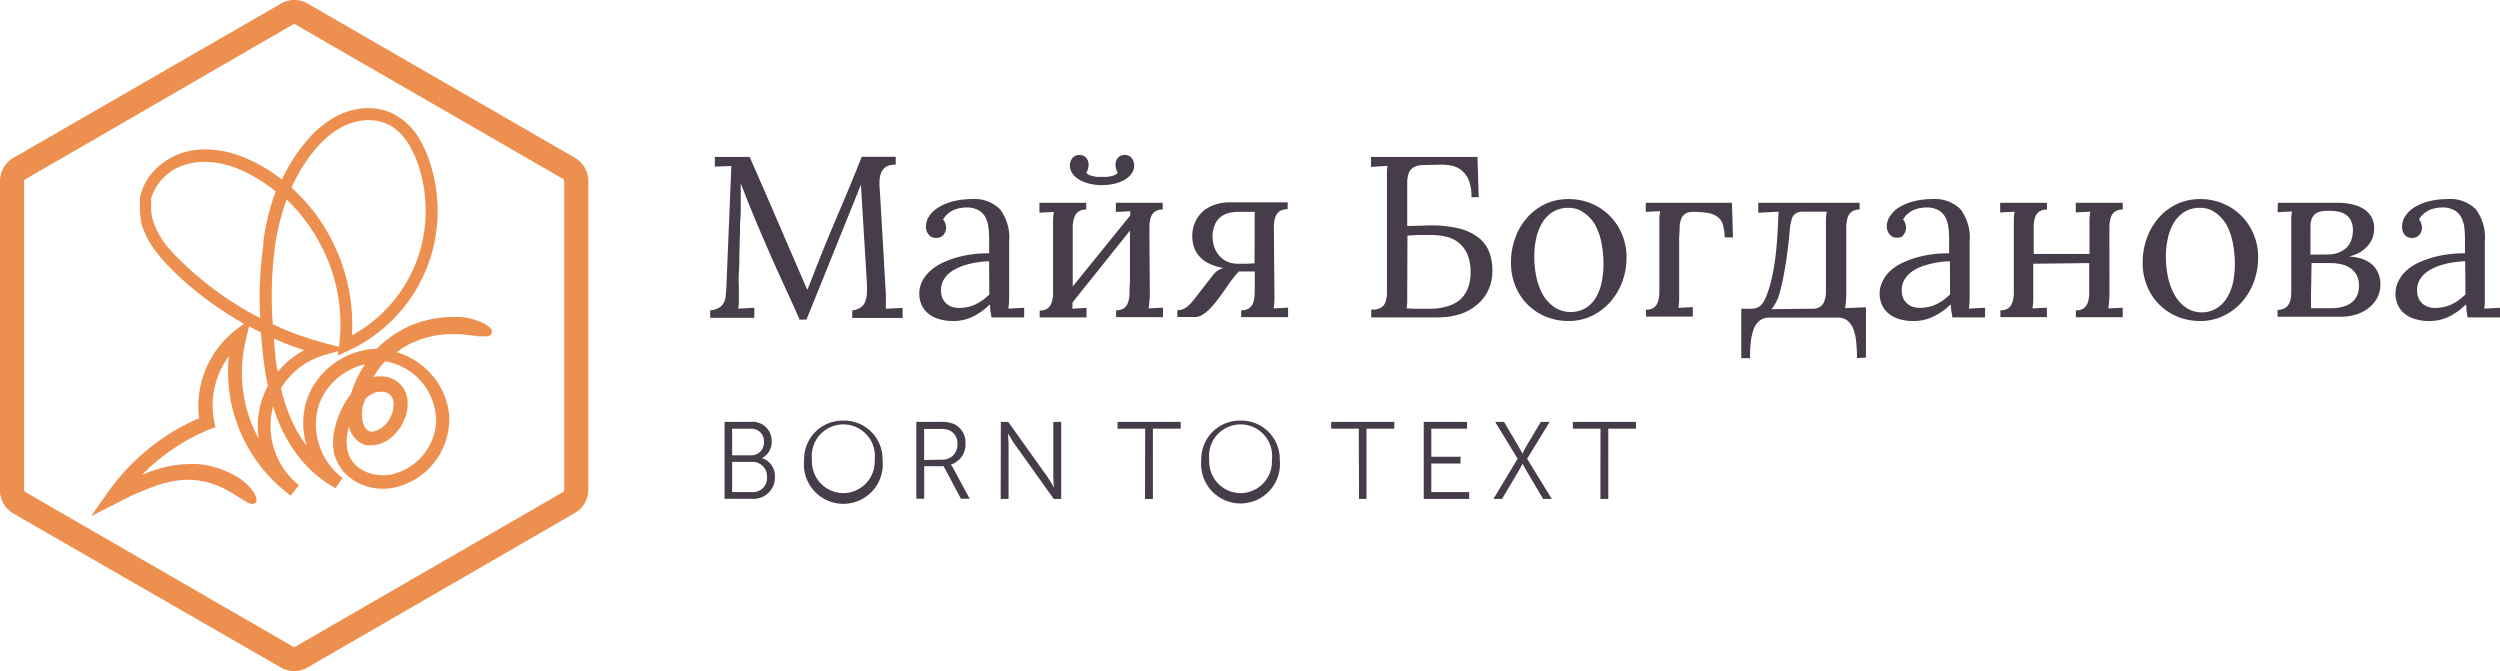
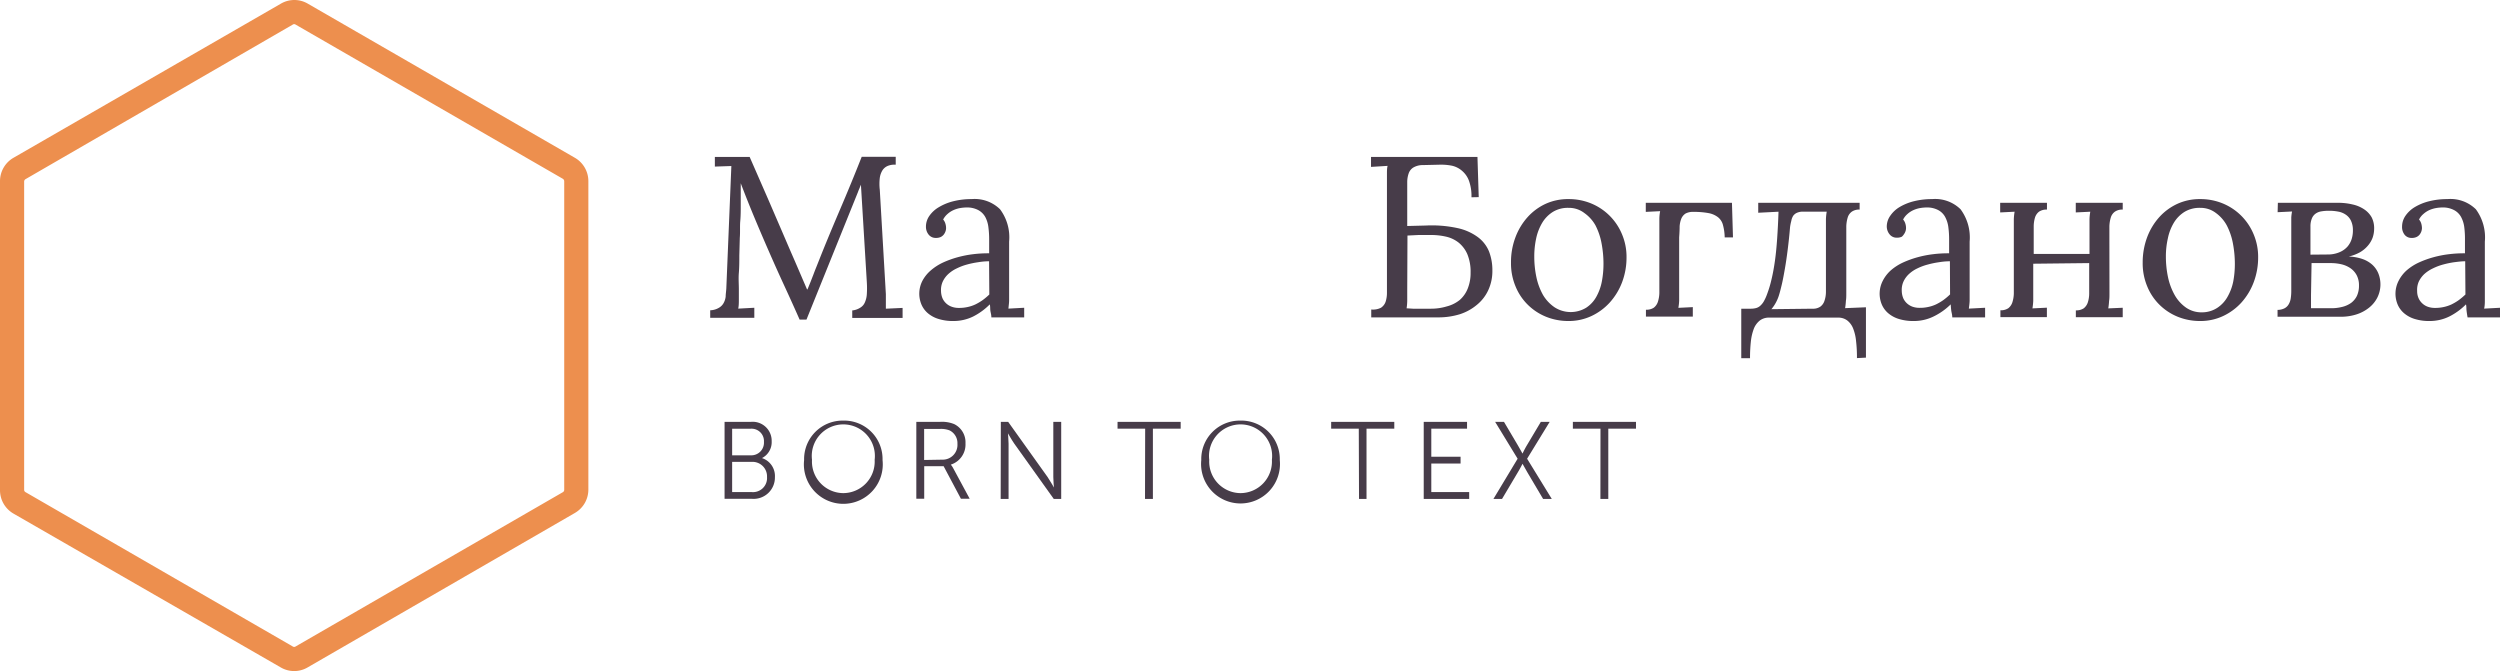
<svg xmlns="http://www.w3.org/2000/svg" viewBox="0 0 316.81 85.04">
  <defs>
    <style>.cls-1{fill:#473c49;}.cls-2{fill:#ed8f4e;}</style>
  </defs>
  <title>MayaLogo</title>
  <g id="Слой_2" data-name="Слой 2">
    <g id="Layer_2" data-name="Layer 2">
      <path class="cls-1" d="M90.59,19.89H95q1,2.28,1.92,4.39c.62,1.41,1.21,2.8,1.8,4.16s1.17,2.73,1.76,4.08,1.18,2.74,1.79,4.15h.06l.36-.88.39-1q.19-.51.39-1l.35-.88c.84-2.12,1.73-4.25,2.65-6.4s1.83-4.36,2.73-6.64h4.31v1a2.29,2.29,0,0,0-1,.15,1.49,1.49,0,0,0-.66.53,2.45,2.45,0,0,0-.36,1,6.45,6.45,0,0,0,0,1.5l.77,13.23c0,.34,0,.66,0,1s0,.59,0,.84l2.12-.1v1.27H108v-.95A2.26,2.26,0,0,0,109,39a1.42,1.42,0,0,0,.6-.68,3,3,0,0,0,.25-1.07,11.64,11.64,0,0,0,0-1.45l-.75-12.39q-.09.21-.18.45c-.07.15-.14.32-.2.49L102.2,40.5h-.87q-.94-2.13-1.92-4.25T97.5,32q-.94-2.14-1.86-4.34t-1.77-4.44l0,1.27c0,.47,0,1,0,1.6s0,1.24-.06,1.92,0,1.39-.06,2.13l-.06,2.23c0,.74,0,1.48-.06,2.2s0,1.42,0,2.07l0,1.29c0,.43,0,.82-.08,1.18L95.59,39v1.27H90v-.95A2.26,2.26,0,0,0,91.11,39a1.54,1.54,0,0,0,.58-.58,2.19,2.19,0,0,0,.27-.84c0-.31.06-.65.08-1l.64-15.54-2.09.07Z" />
      <path class="cls-1" d="M117.34,28.72a2.36,2.36,0,0,1,.43-1.36A3.78,3.78,0,0,1,119,26.24a6.72,6.72,0,0,1,1.82-.74,9.38,9.38,0,0,1,2.31-.27,4.6,4.6,0,0,1,3.6,1.29,5.94,5.94,0,0,1,1.15,4.1l0,6.52c0,.3,0,.61,0,.91s-.05.66-.09,1.06l2-.11v1.22h-4.16c0-.34-.1-.62-.13-.87s0-.5-.07-.78a8.06,8.06,0,0,1-2.13,1.55,5.63,5.63,0,0,1-2.45.56,6.09,6.09,0,0,1-1.91-.26,3.76,3.76,0,0,1-1.36-.73,3,3,0,0,1-.81-1.1,3.56,3.56,0,0,1,.12-3,4.53,4.53,0,0,1,1.05-1.31,6.7,6.7,0,0,1,1.54-1,12.18,12.18,0,0,1,1.87-.68,13.6,13.6,0,0,1,2-.39,15.23,15.23,0,0,1,2-.11V30.31a11.45,11.45,0,0,0-.09-1.46,3.73,3.73,0,0,0-.37-1.29,2.2,2.2,0,0,0-.91-.93,3,3,0,0,0-1.43-.34,5.29,5.29,0,0,0-.9.08,3.63,3.63,0,0,0-.83.26,2.94,2.94,0,0,0-.75.49,2.37,2.37,0,0,0-.55.7,1.36,1.36,0,0,1,.29.54,1.85,1.85,0,0,1,.08.56,1.24,1.24,0,0,1-.07.39,1.49,1.49,0,0,1-.22.41,1.15,1.15,0,0,1-.38.31,1.41,1.41,0,0,1-.63.12,1.12,1.12,0,0,1-.91-.42A1.57,1.57,0,0,1,117.34,28.72Zm8,4.39q-.66,0-1.38.12a11,11,0,0,0-1.41.29,7,7,0,0,0-1.3.49,4.24,4.24,0,0,0-1.06.7,3.07,3.07,0,0,0-.71.95,2.56,2.56,0,0,0-.23,1.22,2.51,2.51,0,0,0,.2.95,2,2,0,0,0,.5.66,2.07,2.07,0,0,0,.71.4,2.57,2.57,0,0,0,.85.13,4.74,4.74,0,0,0,1.09-.11,4.44,4.44,0,0,0,1-.33,6.84,6.84,0,0,0,.9-.53,8,8,0,0,0,.87-.73Z" />
-       <path class="cls-1" d="M145.71,37.14c0,.39,0,.73-.05,1a8.51,8.51,0,0,1-.11.94l1.83-.09v1.2h-5.94v-.87a1.7,1.7,0,0,0,1-.26,1.56,1.56,0,0,0,.51-.73,4,4,0,0,0,.19-1.12c0-.44,0-.91.05-1.43V29.23l-7.28,9.1,0,.38c0,.13,0,.26-.05.4l1.83-.09v1.2h-5.94v-.87a1.7,1.7,0,0,0,1-.26,1.56,1.56,0,0,0,.51-.73,4,4,0,0,0,.19-1.12c0-.44,0-.91,0-1.43v-7c0-.38,0-.73,0-1a6.68,6.68,0,0,1,.1-.95l-1.83.09V25.7h5.93v.86a1.62,1.62,0,0,0-1,.27,1.47,1.47,0,0,0-.51.73,3.87,3.87,0,0,0-.2,1.12c0,.43,0,.91,0,1.43V36.3l7.29-9,0-.26c0-.08,0-.17,0-.27l-1.83.09V25.7h5.94v.86a1.63,1.63,0,0,0-1,.27,1.47,1.47,0,0,0-.51.73,3.94,3.94,0,0,0-.17,1.12c0,.43,0,.91,0,1.43Zm-6.06-13.68a6.62,6.62,0,0,1-1.57-.18,4.57,4.57,0,0,1-1.29-.5,2.71,2.71,0,0,1-.88-.79,1.74,1.74,0,0,1-.33-1,1.52,1.52,0,0,1,.3-.93,1.06,1.06,0,0,1,.85-.42,1.13,1.13,0,0,1,.6.12,1,1,0,0,1,.37.31,1,1,0,0,1,.19.39,1.29,1.29,0,0,1,.06.36,2.61,2.61,0,0,1-.06.53,1.91,1.91,0,0,1-.22.53.58.58,0,0,0,.29.26,1.84,1.84,0,0,0,.5.17,3.51,3.51,0,0,0,.58.1l.61,0,.62,0a3.83,3.83,0,0,0,.59-.1,1.89,1.89,0,0,0,.49-.17.58.58,0,0,0,.29-.26,1.91,1.91,0,0,1-.22-.53,2.61,2.61,0,0,1-.06-.53,1.29,1.29,0,0,1,.06-.36,1,1,0,0,1,.19-.39,1,1,0,0,1,.37-.31,1.07,1.07,0,0,1,.6-.12,1.06,1.06,0,0,1,.85.42,1.52,1.52,0,0,1,.3.93,1.74,1.74,0,0,1-.33,1,2.71,2.71,0,0,1-.88.79,4.69,4.69,0,0,1-1.29.5A6.65,6.65,0,0,1,139.65,23.46Z" />
-       <path class="cls-1" d="M161.5,37.14c0,.39,0,.73,0,1a8.38,8.38,0,0,1-.1.94l1.83-.09v1.2h-5.94v-.87a1.83,1.83,0,0,0,.91-.2,1.4,1.4,0,0,0,.52-.56,2.36,2.36,0,0,0,.23-.83,8,8,0,0,0,.06-1V34.4l-1.36,0-.64,0a6,6,0,0,0-.6.67c-.22.27-.43.55-.64.84l-.59.85c-.18.27-.34.49-.47.67-.25.34-.5.67-.77,1a8.62,8.62,0,0,1-.81.88,4,4,0,0,1-.82.62,1.63,1.63,0,0,1-.81.24H149.2v-.87a1.9,1.9,0,0,0,.88-.2,3.43,3.43,0,0,0,.77-.61,12,12,0,0,0,.82-1l1.05-1.35,1-1.29a2.84,2.84,0,0,1,.64-.59,2.6,2.6,0,0,1,.68-.3,6.8,6.8,0,0,1-1.86-.58,3.87,3.87,0,0,1-1.21-.92,3.27,3.27,0,0,1-.67-1.17,4.23,4.23,0,0,1-.21-1.34,4.16,4.16,0,0,1,.39-1.85,4,4,0,0,1,1-1.35,4.77,4.77,0,0,1,1.52-.83,5.82,5.82,0,0,1,1.82-.28h7.36v.86a2.17,2.17,0,0,0-.88.19,1.41,1.41,0,0,0-.53.5,2.12,2.12,0,0,0-.27.77,6.45,6.45,0,0,0-.07,1ZM159,28.51c0-.38,0-.7,0-1s0-.48,0-.66l-.57,0h-1.56a4.36,4.36,0,0,0-1.26.17,2.75,2.75,0,0,0-1,.54,2.51,2.51,0,0,0-.69,1,3.51,3.51,0,0,0-.26,1.41,4.18,4.18,0,0,0,.22,1.34,3.25,3.25,0,0,0,.64,1.1,3,3,0,0,0,1,.74,3.27,3.27,0,0,0,1.36.27l1.1,0,1-.05Z" />
      <path class="cls-1" d="M186.47,25a5.66,5.66,0,0,0-.32-2.1,3,3,0,0,0-.86-1.24A2.91,2.91,0,0,0,184,21a7.14,7.14,0,0,0-1.56-.13l-2.11.05a2.36,2.36,0,0,0-1.23.31,1.42,1.42,0,0,0-.59.75,3.41,3.41,0,0,0-.18,1.12c0,.43,0,.9,0,1.4v4.14l2.35-.06a15.41,15.41,0,0,1,4,.32,6.73,6.73,0,0,1,2.6,1.15,4.27,4.27,0,0,1,1.42,1.83,6.57,6.57,0,0,1,.42,2.4,5.75,5.75,0,0,1-.52,2.49,5.21,5.21,0,0,1-1.43,1.85A6.45,6.45,0,0,1,185,39.82a9.21,9.21,0,0,1-2.74.4h-8.49v-1A2.23,2.23,0,0,0,175,39a1.49,1.49,0,0,0,.59-.76,3.7,3.7,0,0,0,.17-1.17c0-.45,0-.94,0-1.49V23.15c0-.4,0-.78,0-1.13s0-.68.08-1l-2.1.13V19.89h13.49l.16,5.09Zm-8.14,11.8c0,.53,0,1,0,1.35a6.84,6.84,0,0,1-.08.92l.81.05h2.28a6.89,6.89,0,0,0,2-.29A4.31,4.31,0,0,0,185,38a3.77,3.77,0,0,0,1-1.44,5.28,5.28,0,0,0,.36-2,5.81,5.81,0,0,0-.41-2.34,3.87,3.87,0,0,0-1.1-1.47,4,4,0,0,0-1.6-.76,8.45,8.45,0,0,0-1.9-.21l-1.58,0-1.41.07Z" />
      <path class="cls-1" d="M198.79,25.23a7.42,7.42,0,0,1,2.87.56,7.18,7.18,0,0,1,3.88,3.88,7.33,7.33,0,0,1,.58,2.93,8.86,8.86,0,0,1-.56,3.16A8.09,8.09,0,0,1,204,38.33a7.32,7.32,0,0,1-2.33,1.72,6.74,6.74,0,0,1-2.89.63,7.51,7.51,0,0,1-2.86-.54,7.05,7.05,0,0,1-2.32-1.53,6.94,6.94,0,0,1-1.55-2.33,7.56,7.56,0,0,1-.57-3,8.86,8.86,0,0,1,.56-3.2,8,8,0,0,1,1.54-2.56,7.07,7.07,0,0,1,2.31-1.7A6.85,6.85,0,0,1,198.79,25.23Zm0,1.11a3.63,3.63,0,0,0-2,.51,4.15,4.15,0,0,0-1.34,1.36,6.48,6.48,0,0,0-.78,2,10.81,10.81,0,0,0-.24,2.3,12.59,12.59,0,0,0,.27,2.62,8,8,0,0,0,.85,2.27A4.93,4.93,0,0,0,197,38.94,3.77,3.77,0,0,0,201,39a3.92,3.92,0,0,0,1.28-1.37,6.45,6.45,0,0,0,.71-1.95,11.81,11.81,0,0,0,.21-2.24,13.92,13.92,0,0,0-.24-2.58,8.23,8.23,0,0,0-.77-2.29A4.73,4.73,0,0,0,200.78,27,3.19,3.19,0,0,0,198.79,26.34Z" />
      <path class="cls-1" d="M218.56,30.08a6.27,6.27,0,0,0-.21-1.53,1.86,1.86,0,0,0-.61-1,2.78,2.78,0,0,0-1.2-.54,10.28,10.28,0,0,0-1.94-.16,2,2,0,0,0-1,.21,1.43,1.43,0,0,0-.53.63,3.21,3.21,0,0,0-.22,1q0,.6-.06,1.38v7c0,.39,0,.73,0,1a6.55,6.55,0,0,1-.1.94l1.83-.09v1.2h-5.94v-.87a1.7,1.7,0,0,0,1-.26,1.56,1.56,0,0,0,.51-.73,4,4,0,0,0,.19-1.12c0-.44,0-.91,0-1.43v-7c0-.38,0-.73,0-1a5.49,5.49,0,0,1,.1-.95l-1.82.09V25.7h10.92l.13,4.38Z" />
      <path class="cls-1" d="M235.32,45.38a17.44,17.44,0,0,0-.11-2.14,5.84,5.84,0,0,0-.38-1.63,2.39,2.39,0,0,0-.74-1,1.86,1.86,0,0,0-1.18-.36h-8.7a1.89,1.89,0,0,0-1.19.36,2.52,2.52,0,0,0-.75,1,6.61,6.61,0,0,0-.39,1.63,19.74,19.74,0,0,0-.11,2.15h-1.11V39.12h1.18a2.64,2.64,0,0,0,.65-.07,1.25,1.25,0,0,0,.54-.27,2.27,2.27,0,0,0,.47-.56,5.66,5.66,0,0,0,.43-.94,14.42,14.42,0,0,0,.57-1.91c.17-.7.31-1.48.43-2.34s.21-1.8.28-2.83.13-2.15.17-3.37l-2.57.13V25.7h12.85v.86a1.62,1.62,0,0,0-1,.27,1.41,1.41,0,0,0-.51.73,4.3,4.3,0,0,0-.18,1.12c0,.43,0,.91,0,1.43v7c0,.39,0,.73-.05,1a8.38,8.38,0,0,1-.1.94l2.64-.11v6.38Zm-5.64-6.26a1.64,1.64,0,0,0,1-.26,1.46,1.46,0,0,0,.52-.73,3.58,3.58,0,0,0,.19-1.12c0-.43,0-.91,0-1.43V28.77c0-.38,0-.73,0-1a6.68,6.68,0,0,1,.1-.95h-3a1.91,1.91,0,0,0-.76.14,1.18,1.18,0,0,0-.49.39A1.77,1.77,0,0,0,227,28a5.53,5.53,0,0,0-.16.81c-.08,1-.18,1.89-.29,2.78s-.23,1.71-.36,2.45-.25,1.41-.39,2-.26,1.06-.38,1.43a5.07,5.07,0,0,1-.94,1.71Z" />
      <path class="cls-1" d="M239.1,28.72a2.36,2.36,0,0,1,.43-1.36,3.78,3.78,0,0,1,1.19-1.12,6.72,6.72,0,0,1,1.82-.74,9.38,9.38,0,0,1,2.31-.27,4.6,4.6,0,0,1,3.6,1.29,6,6,0,0,1,1.15,4.1l0,6.52c0,.3,0,.61,0,.91s-.05.66-.1,1.06l2.06-.11v1.22h-4.16c0-.34-.1-.62-.13-.87s-.05-.5-.07-.78A8.06,8.06,0,0,1,245,40.12a5.63,5.63,0,0,1-2.45.56,6.19,6.19,0,0,1-1.92-.26,3.79,3.79,0,0,1-1.35-.73,3,3,0,0,1-.81-1.1,3.56,3.56,0,0,1,.12-3,4.53,4.53,0,0,1,1-1.31,6.49,6.49,0,0,1,1.54-1,12.18,12.18,0,0,1,1.87-.68,13.6,13.6,0,0,1,2-.39,15.23,15.23,0,0,1,2-.11V30.31a11.45,11.45,0,0,0-.09-1.46,3.74,3.74,0,0,0-.38-1.29,2.12,2.12,0,0,0-.9-.93,3,3,0,0,0-1.43-.34,5.29,5.29,0,0,0-.9.08,3.63,3.63,0,0,0-.83.26,2.94,2.94,0,0,0-.75.49,2.37,2.37,0,0,0-.55.7,1.36,1.36,0,0,1,.29.54,1.85,1.85,0,0,1,.08.56,1.24,1.24,0,0,1-.07.39,1.49,1.49,0,0,1-.22.41A1.15,1.15,0,0,1,241,30a1.41,1.41,0,0,1-.63.12,1.12,1.12,0,0,1-.91-.42A1.57,1.57,0,0,1,239.1,28.72Zm8,4.39q-.66,0-1.38.12a11,11,0,0,0-1.41.29A7,7,0,0,0,243,34a4.24,4.24,0,0,0-1.06.7,3.07,3.07,0,0,0-.71.95,2.56,2.56,0,0,0-.23,1.22,2.51,2.51,0,0,0,.2.95,2,2,0,0,0,.5.66,2.12,2.12,0,0,0,.7.4,2.67,2.67,0,0,0,.86.13,4.74,4.74,0,0,0,1.09-.11,4.44,4.44,0,0,0,1-.33,6.84,6.84,0,0,0,.9-.53,8,8,0,0,0,.87-.73Z" />
      <path class="cls-1" d="M267.32,37.14c0,.39,0,.73-.05,1a8.38,8.38,0,0,1-.1.94L269,39v1.2h-5.94v-.87a1.7,1.7,0,0,0,1-.26,1.56,1.56,0,0,0,.51-.73,3.65,3.65,0,0,0,.18-1.12c0-.44,0-.91,0-1.43V33.34l-7.09.08v3.72c0,.39,0,.73,0,1a8.38,8.38,0,0,1-.1.94l1.83-.09v1.2H253.5v-.87a1.7,1.7,0,0,0,1-.26,1.56,1.56,0,0,0,.51-.73,4,4,0,0,0,.19-1.12c0-.44,0-.91,0-1.43v-7c0-.38,0-.73,0-1a6.68,6.68,0,0,1,.1-.95l-1.83.09V25.7h5.93v.86a1.69,1.69,0,0,0-1,.26,1.49,1.49,0,0,0-.51.73,4,4,0,0,0-.17,1.12c0,.43,0,.91,0,1.43v2.08h7.07V28.77c0-.39,0-.73,0-1a6.55,6.55,0,0,1,.1-.94l-1.84.09V25.7H269v.86a1.62,1.62,0,0,0-1,.27,1.41,1.41,0,0,0-.51.73,4.3,4.3,0,0,0-.18,1.12c0,.43,0,.91,0,1.43Z" />
      <path class="cls-1" d="M278.83,25.23a7.42,7.42,0,0,1,2.87.56,7.18,7.18,0,0,1,3.88,3.88,7.33,7.33,0,0,1,.58,2.93,8.86,8.86,0,0,1-.56,3.16,8.09,8.09,0,0,1-1.55,2.57,7.32,7.32,0,0,1-2.33,1.72,6.74,6.74,0,0,1-2.89.63,7.51,7.51,0,0,1-2.86-.54,7.05,7.05,0,0,1-2.32-1.53,6.94,6.94,0,0,1-1.55-2.33,7.56,7.56,0,0,1-.57-3,9.08,9.08,0,0,1,.56-3.2,8,8,0,0,1,1.54-2.56,7.11,7.11,0,0,1,2.32-1.7A6.8,6.8,0,0,1,278.83,25.23Zm0,1.11a3.66,3.66,0,0,0-2,.51,4.15,4.15,0,0,0-1.34,1.36,6.22,6.22,0,0,0-.77,2,10.2,10.2,0,0,0-.25,2.3,12.59,12.59,0,0,0,.27,2.62,8,8,0,0,0,.85,2.27,4.85,4.85,0,0,0,1.43,1.58,3.41,3.41,0,0,0,2,.6A3.53,3.53,0,0,0,281,39a4,4,0,0,0,1.27-1.37A6.45,6.45,0,0,0,283,35.7a11.81,11.81,0,0,0,.21-2.24,13.92,13.92,0,0,0-.24-2.58,8.23,8.23,0,0,0-.77-2.29A4.73,4.73,0,0,0,280.82,27,3.19,3.19,0,0,0,278.83,26.34Z" />
      <path class="cls-1" d="M288.66,25.7h7.6a7.81,7.81,0,0,1,1.87.21,4.26,4.26,0,0,1,1.47.62,3,3,0,0,1,.94,1,3,3,0,0,1,.32,1.46,3.43,3.43,0,0,1-.2,1.15,3.27,3.27,0,0,1-.6,1,3.78,3.78,0,0,1-1,.83,5.39,5.39,0,0,1-1.42.54v0a5.93,5.93,0,0,1,1.73.31,3.7,3.7,0,0,1,1.26.73,3.07,3.07,0,0,1,.76,1.09,3.75,3.75,0,0,1-.15,3.12,3.9,3.9,0,0,1-1.1,1.29,4.92,4.92,0,0,1-1.58.81,6.48,6.48,0,0,1-1.88.28h-8.06v-.87a1.92,1.92,0,0,0,.86-.19,1.3,1.3,0,0,0,.54-.5,2.07,2.07,0,0,0,.27-.76,6.33,6.33,0,0,0,.07-1V28.48q0-.53,0-.93a5.45,5.45,0,0,1,.1-.75l-1.83.09Zm4.2,11.7c0,.38,0,.69,0,1s0,.48,0,.66l.63,0h1.86a5.6,5.6,0,0,0,1.47-.17,3.25,3.25,0,0,0,1.13-.51,2.45,2.45,0,0,0,.73-.89,3.09,3.09,0,0,0,.26-1.31,2.74,2.74,0,0,0-.29-1.3,2.51,2.51,0,0,0-.79-.89,3.43,3.43,0,0,0-1.15-.5,6,6,0,0,0-1.36-.15c-.42,0-.84,0-1.27,0l-1.15,0ZM295,32.25a3.71,3.71,0,0,0,1.5-.3,2.75,2.75,0,0,0,1-.72,2.72,2.72,0,0,0,.53-1,3.64,3.64,0,0,0,.14-1.08,2.73,2.73,0,0,0-.27-1.23,1.92,1.92,0,0,0-.67-.74,2.42,2.42,0,0,0-.95-.37,6,6,0,0,0-1.14-.1,5.52,5.52,0,0,0-1,.08,1.67,1.67,0,0,0-.72.3,1.39,1.39,0,0,0-.46.62,2.62,2.62,0,0,0-.17,1v3.56Z" />
      <path class="cls-1" d="M304.4,28.72a2.42,2.42,0,0,1,.42-1.36,3.82,3.82,0,0,1,1.2-1.12,6.72,6.72,0,0,1,1.82-.74,9.38,9.38,0,0,1,2.31-.27,4.6,4.6,0,0,1,3.6,1.29,6,6,0,0,1,1.14,4.1l0,6.52c0,.3,0,.61,0,.91s0,.66-.09,1.06l2.06-.11v1.22h-4.16c-.06-.34-.1-.62-.13-.87s0-.5-.07-.78a8.1,8.1,0,0,1-2.14,1.55,5.6,5.6,0,0,1-2.45.56,6.13,6.13,0,0,1-1.91-.26,3.79,3.79,0,0,1-1.35-.73,3,3,0,0,1-.81-1.1,3.56,3.56,0,0,1,.12-3,4.53,4.53,0,0,1,1-1.31,6.49,6.49,0,0,1,1.54-1,12.18,12.18,0,0,1,1.87-.68,13.47,13.47,0,0,1,2-.39,15.42,15.42,0,0,1,2-.11V30.31a11.48,11.48,0,0,0-.08-1.46,3.74,3.74,0,0,0-.38-1.29,2.15,2.15,0,0,0-.91-.93,3,3,0,0,0-1.42-.34,5.11,5.11,0,0,0-.9.08,3.87,3.87,0,0,0-.84.26,3.07,3.07,0,0,0-.74.49,2.22,2.22,0,0,0-.55.7,1.36,1.36,0,0,1,.29.54,2.23,2.23,0,0,1,.08.56,1.61,1.61,0,0,1-.07.39,1.49,1.49,0,0,1-.22.41,1.1,1.1,0,0,1-.39.31,1.36,1.36,0,0,1-.63.12,1.08,1.08,0,0,1-.9-.42A1.57,1.57,0,0,1,304.4,28.72Zm8,4.39c-.45,0-.91.06-1.39.12a11.22,11.22,0,0,0-1.4.29,7,7,0,0,0-1.3.49,4.5,4.5,0,0,0-1.07.7,3.24,3.24,0,0,0-.71.95,2.56,2.56,0,0,0-.22,1.22,2.18,2.18,0,0,0,.2.95,2,2,0,0,0,.5.66,2,2,0,0,0,.7.4,2.65,2.65,0,0,0,.85.13,4.83,4.83,0,0,0,1.1-.11,4.62,4.62,0,0,0,1-.33,6.84,6.84,0,0,0,.9-.53,9.11,9.11,0,0,0,.87-.73Z" />
      <path class="cls-1" d="M91.82,53.46h3.33a2.41,2.41,0,0,1,2.64,2.46,2.27,2.27,0,0,1-1.23,2.13v0a2.39,2.39,0,0,1,1.64,2.42,2.7,2.7,0,0,1-2.93,2.74H91.82Zm3.33,4.24A1.6,1.6,0,0,0,96.81,56a1.57,1.57,0,0,0-1.68-1.67H92.78V57.7Zm.13,4.66a1.78,1.78,0,0,0,1.92-1.9,1.84,1.84,0,0,0-1.93-1.93H92.78v3.83Z" />
      <path class="cls-1" d="M106.84,53.3a4.87,4.87,0,0,1,5,5,5,5,0,1,1-9.94,0A4.88,4.88,0,0,1,106.84,53.3Zm0,9.19a4,4,0,0,0,4-4.22,4,4,0,1,0-7.94,0A4,4,0,0,0,106.84,62.49Z" />
      <path class="cls-1" d="M116.12,53.46h3a4.09,4.09,0,0,1,1.79.28,2.56,2.56,0,0,1,1.44,2.44,2.68,2.68,0,0,1-1.86,2.7v0a2.56,2.56,0,0,1,.27.39l2.12,3.93h-1.11l-2.19-4.12h-2.46v4.12h-1Zm3.28,4.79a1.87,1.87,0,0,0,1.93-2,1.8,1.8,0,0,0-1-1.71,3,3,0,0,0-1.28-.18h-1.94v3.93Z" />
      <path class="cls-1" d="M126.83,53.46h.93l5,7c.33.49.8,1.32.8,1.32h0s-.08-.81-.08-1.32v-7h1v9.77h-.94l-5-7c-.34-.49-.81-1.32-.81-1.32h0s.08.8.08,1.32v7h-1Z" />
      <path class="cls-1" d="M145.12,54.32h-3.5v-.86h8v.86h-3.52v8.91h-1Z" />
      <path class="cls-1" d="M157.18,53.3a4.88,4.88,0,0,1,5,5,5,5,0,1,1-9.95,0A4.88,4.88,0,0,1,157.18,53.3Zm0,9.19a4,4,0,0,0,4-4.22,4,4,0,1,0-7.94,0A4,4,0,0,0,157.18,62.49Z" />
      <path class="cls-1" d="M172.19,54.32h-3.5v-.86h8v.86h-3.52v8.91h-.95Z" />
      <path class="cls-1" d="M180.42,53.46h5.49v.86h-4.53v3.56h3.71v.86h-3.71v3.62h4.8v.87h-5.76Z" />
      <path class="cls-1" d="M192.32,58.13l-2.85-4.67h1.12l1.71,2.89c.29.5.64,1.13.64,1.13h0a12.24,12.24,0,0,1,.6-1.13l1.72-2.89h1.12l-2.86,4.67,3.13,5.1h-1.1l-2-3.38-.61-1.08h0s-.29.58-.6,1.09l-2,3.37h-1.09Z" />
      <path class="cls-1" d="M202.82,54.32h-3.5v-.86h8v.86h-3.51v8.91h-1Z" />
      <path class="cls-2" d="M72.86,20,39,.46a3.37,3.37,0,0,0-3.4,0L1.7,20A3.42,3.42,0,0,0,0,23V62.08a3.42,3.42,0,0,0,1.7,3L35.58,84.58a3.37,3.37,0,0,0,3.4,0L72.86,65a3.42,3.42,0,0,0,1.7-3V23A3.42,3.42,0,0,0,72.86,20ZM71.5,23V62.08a.34.34,0,0,1-.17.29L37.45,81.93a.31.31,0,0,1-.34,0L3.24,62.37a.33.33,0,0,1-.18-.29V23a.36.36,0,0,1,.18-.3L37.11,3.11a.31.31,0,0,1,.34,0L71.33,22.66A.38.38,0,0,1,71.5,23Z" />
-       <path class="cls-2" d="M61.35,41a7.88,7.88,0,0,0-3.23-.83c-.24,0-.5,0-.76,0a13.43,13.43,0,0,0-3.44.45,13.18,13.18,0,0,0-2.51.92l-.65.35-.35.21-.26.16a13.68,13.68,0,0,0-1.28.93,12.21,12.21,0,0,0-1.12,1h-.09a9.83,9.83,0,0,0-8.38,5.49,2.61,2.61,0,0,1-.12.28c-.07.18-.15.36-.22.57s-.06.18-.09.26a4.59,4.59,0,0,0-.16.59c-.06.26-.13.58-.17.89a7.17,7.17,0,0,0-.08.89,9.93,9.93,0,0,0,.42,3.33,16.16,16.16,0,0,1-1.68-2.75,22.57,22.57,0,0,1-1.58-4.54A9.59,9.59,0,0,1,41.09,45l1.68-.48.09,0-.07.54.55-.25.72-.33A19.47,19.47,0,0,0,55.38,25a19.45,19.45,0,0,0-.71-3.8,15.38,15.38,0,0,0-1.52-3.59,8.22,8.22,0,0,0-2.82-2.91,6.94,6.94,0,0,0-3.58-1h-.39a9,9,0,0,0-3.85,1.1,12.86,12.86,0,0,0-3.08,2.4,21.22,21.22,0,0,0-3.7,5.56,20.63,20.63,0,0,0-5-2.89,12.9,12.9,0,0,0-4.7-.94,9.62,9.62,0,0,0-2.87.42,8.75,8.75,0,0,0-3.35,2,7.09,7.09,0,0,0-2,3.36,2.72,2.72,0,0,0-.07.33l0,.15,0,.09c0,.05,0,.1,0,.19l0,.24a7.62,7.62,0,0,0,0,1A8.2,8.2,0,0,0,18,28.61a11.33,11.33,0,0,0,1.79,3.3,21,21,0,0,0,2.42,2.67c.85.84,1.81,1.65,2.64,2.33a43.86,43.86,0,0,0,5.74,3.93l.31.18-1,.78A12.21,12.21,0,0,0,25.23,53a27.37,27.37,0,0,0-11.51,9.32l-1.41,2-.76,1.08,1.18-.6,2.19-1.1a34.71,34.71,0,0,1,5.21-2.27,13.52,13.52,0,0,1,2.64-.57,10.64,10.64,0,0,1,1.08-.06H24a9.59,9.59,0,0,1,1.13.09,10.14,10.14,0,0,1,3.52,1.16c.7.38,1.26.75,1.71,1l.61.39a2.2,2.2,0,0,0,1,.43.53.53,0,0,0,.36-.13c.3-.27.2-.82-.28-1.5a7,7,0,0,0-2.45-2.07,11.86,11.86,0,0,0-4.26-1.34A11.27,11.27,0,0,0,24,58.81a12.77,12.77,0,0,0-1.44.09,15.29,15.29,0,0,0-3,.69c-.49.16-1,.35-1.55.57a25.86,25.86,0,0,1,3.19-2.76,25.21,25.21,0,0,1,5.39-3l.45-.19.25-.1-.05-.27-.1-.47a10.21,10.21,0,0,1,.35-5.3A10.56,10.56,0,0,1,29,45.14a19.47,19.47,0,0,0,7.59,17.47l.26.19.2-.25.63-.8.19-.25-.23-.2-.21-.2-.34-.31a9.66,9.66,0,0,1-2.55-9c0-.09,0-.17.07-.26a23.27,23.27,0,0,0,1.17,3,18.25,18.25,0,0,0,2.67,4.07,14.51,14.51,0,0,0,3.82,3.11l.27.15.17-.26.52-.78.17-.25-.24-.19a8.61,8.61,0,0,1-3.12-7,6.21,6.21,0,0,1,.07-.73,5.4,5.4,0,0,1,.14-.72,2.75,2.75,0,0,1,.14-.49c0-.09.06-.19.08-.27a3.18,3.18,0,0,1,.17-.4c0-.09.07-.18.11-.27a8.06,8.06,0,0,1,1.74-2.34,8.21,8.21,0,0,1,3.79-2,12.8,12.8,0,0,0-1.48,2.81c-.12.3-.23.64-.35,1a11,11,0,0,0-1.22,2,10.73,10.73,0,0,0-.87,2.64,7.25,7.25,0,0,0,0,2.94A5.79,5.79,0,0,0,43,59l.1.16a4,4,0,0,0,.34.49,5.26,5.26,0,0,0,.44.49l.09.09a6.76,6.76,0,0,0,4.59,1.7,7.57,7.57,0,0,0,1.26-.11,8.89,8.89,0,0,0,7.09-9.32,9,9,0,0,0-3-5.81,9.57,9.57,0,0,0-2.85-1.79l-.77-.27c.27-.21.56-.42.89-.63l.44-.25.14-.09.47-.23.07,0a10.52,10.52,0,0,1,2.13-.75,11.5,11.5,0,0,1,2.81-.34c.27,0,.52,0,.76,0,.82.05,1.5.13,2.06.2l.77.09.61,0c.21,0,.71,0,.85-.38S62.3,41.55,61.35,41ZM40.53,18.27a10.89,10.89,0,0,1,2.7-2.12,7.46,7.46,0,0,1,3.2-.92h.32a5.54,5.54,0,0,1,2.82.74,6.92,6.92,0,0,1,2.28,2.39,13.84,13.84,0,0,1,1.37,3.24,17.86,17.86,0,0,1,.65,3.5,17.95,17.95,0,0,1-9.27,17.4,23.46,23.46,0,0,0-2.85-12.62,22.59,22.59,0,0,0-4.81-6.09A20,20,0,0,1,40.53,18.27ZM33,51.34a10.71,10.71,0,0,0-.22,4.26,17.45,17.45,0,0,1-1.55-12.8l0-.08.33-1.36c.48.26,1,.51,1.51.77.07,1,.17,2.07.28,3.1.16,1.3.36,2.53.6,3.67A11.49,11.49,0,0,0,33,51.34Zm.41-20.59a47.89,47.89,0,0,0-.43,9.55c-.58-.29-1.09-.56-1.57-.83a42.67,42.67,0,0,1-5.54-3.78c-.82-.68-1.7-1.41-2.54-2.24A21.21,21.21,0,0,1,21,31a10.15,10.15,0,0,1-1.55-2.84,7,7,0,0,1-.3-1.53v-.14c0-.2,0-.39,0-.62l0-.23,0-.15,0-.15a.8.8,0,0,1,0-.21,6.46,6.46,0,0,1,4.36-4.27,8.1,8.1,0,0,1,2.4-.35,11.48,11.48,0,0,1,4.14.83,19.26,19.26,0,0,1,4.88,2.92A29.53,29.53,0,0,0,33.36,30.75Zm1.16,10.33A47.49,47.49,0,0,1,34.88,31a27.82,27.82,0,0,1,1.45-5.7,21.25,21.25,0,0,1,4.08,5.31A21.59,21.59,0,0,1,43,43.66l0,.27-.17,0-1.69-.46c-1.28-.34-2.55-.74-3.76-1.19C36.39,41.9,35.45,41.5,34.52,41.08Zm.34,4c-.07-.69-.14-1.4-.21-2.17.75.32,1.44.61,2.11.86s1.1.39,1.74.6a11.27,11.27,0,0,0-3.34,2.74C35,46.42,35,45.74,34.86,45.05Zm11.19,6.11c.05-.21.11-.41.17-.61a3.13,3.13,0,0,1,1.32-.84,2.42,2.42,0,0,1,.7-.1,1.91,1.91,0,0,1,.91.21A1.51,1.51,0,0,1,49.87,51a3.3,3.3,0,0,1-.32,1.71,3.24,3.24,0,0,1-2.36,2,1,1,0,0,1-.92-.53,3,3,0,0,1-.39-1.41A5.59,5.59,0,0,1,46.05,51.16Zm9.17,1.43a7.27,7.27,0,0,1-5.72,7.52,5.86,5.86,0,0,1-.94.08A5.1,5.1,0,0,1,45.12,59L45,58.86a3.4,3.4,0,0,1-.26-.29,4,4,0,0,1-.25-.37l-.08-.11a4.25,4.25,0,0,1-.37-1,6.14,6.14,0,0,1,.17-3,4.06,4.06,0,0,0,.48,1.06,3.09,3.09,0,0,0,1.05,1,2.91,2.91,0,0,0,.7.27l.14,0,.2,0a2.3,2.3,0,0,0,.36,0,3.93,3.93,0,0,0,2.52-1.05,5.72,5.72,0,0,0,.86-.93,5.66,5.66,0,0,0,.66-1.12,5.07,5.07,0,0,0,.45-2.65,3.37,3.37,0,0,0-.49-1.45,3.17,3.17,0,0,0-.51-.62l-.16-.15-.12-.09a3,3,0,0,0-.35-.23,3.69,3.69,0,0,0-1.77-.44,4,4,0,0,0-.91.1,11.29,11.29,0,0,1,1.47-2A7.68,7.68,0,0,1,55.22,52.59Z" />
    </g>
  </g>
</svg>